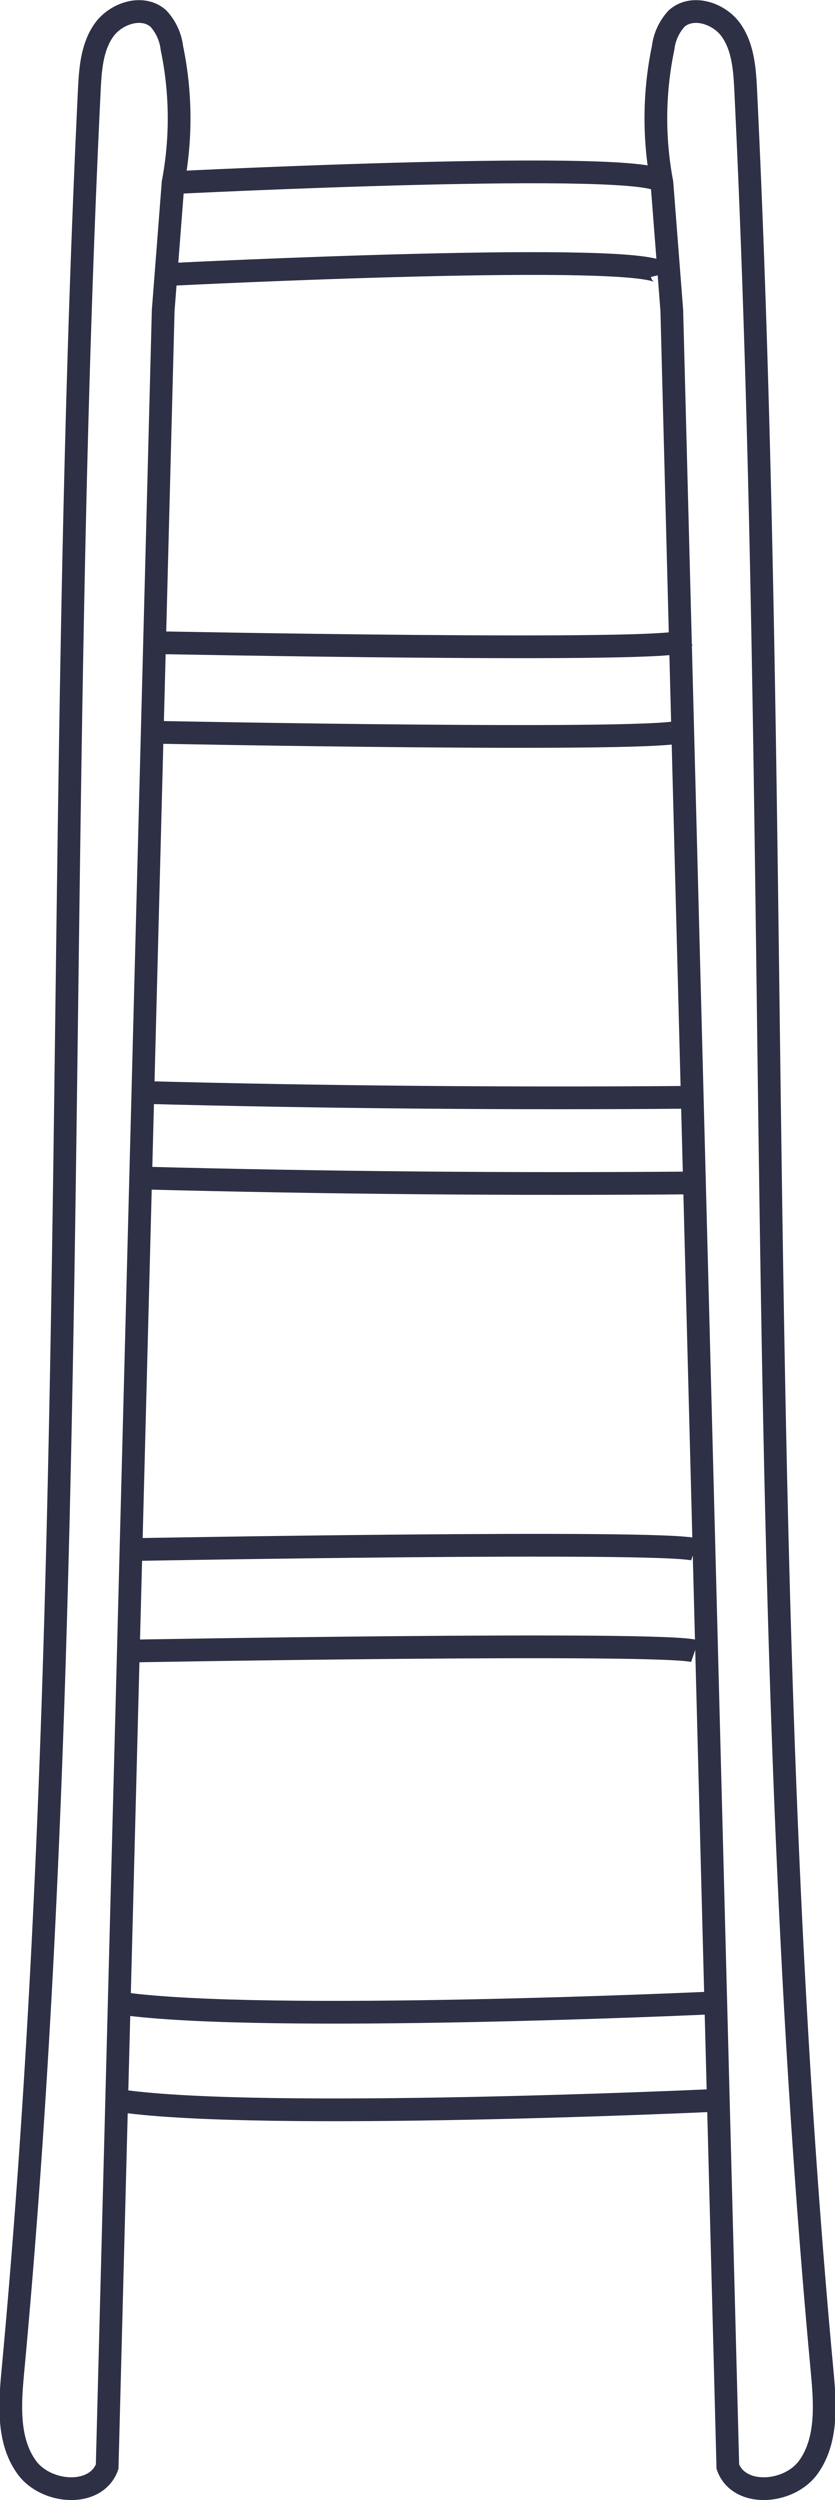
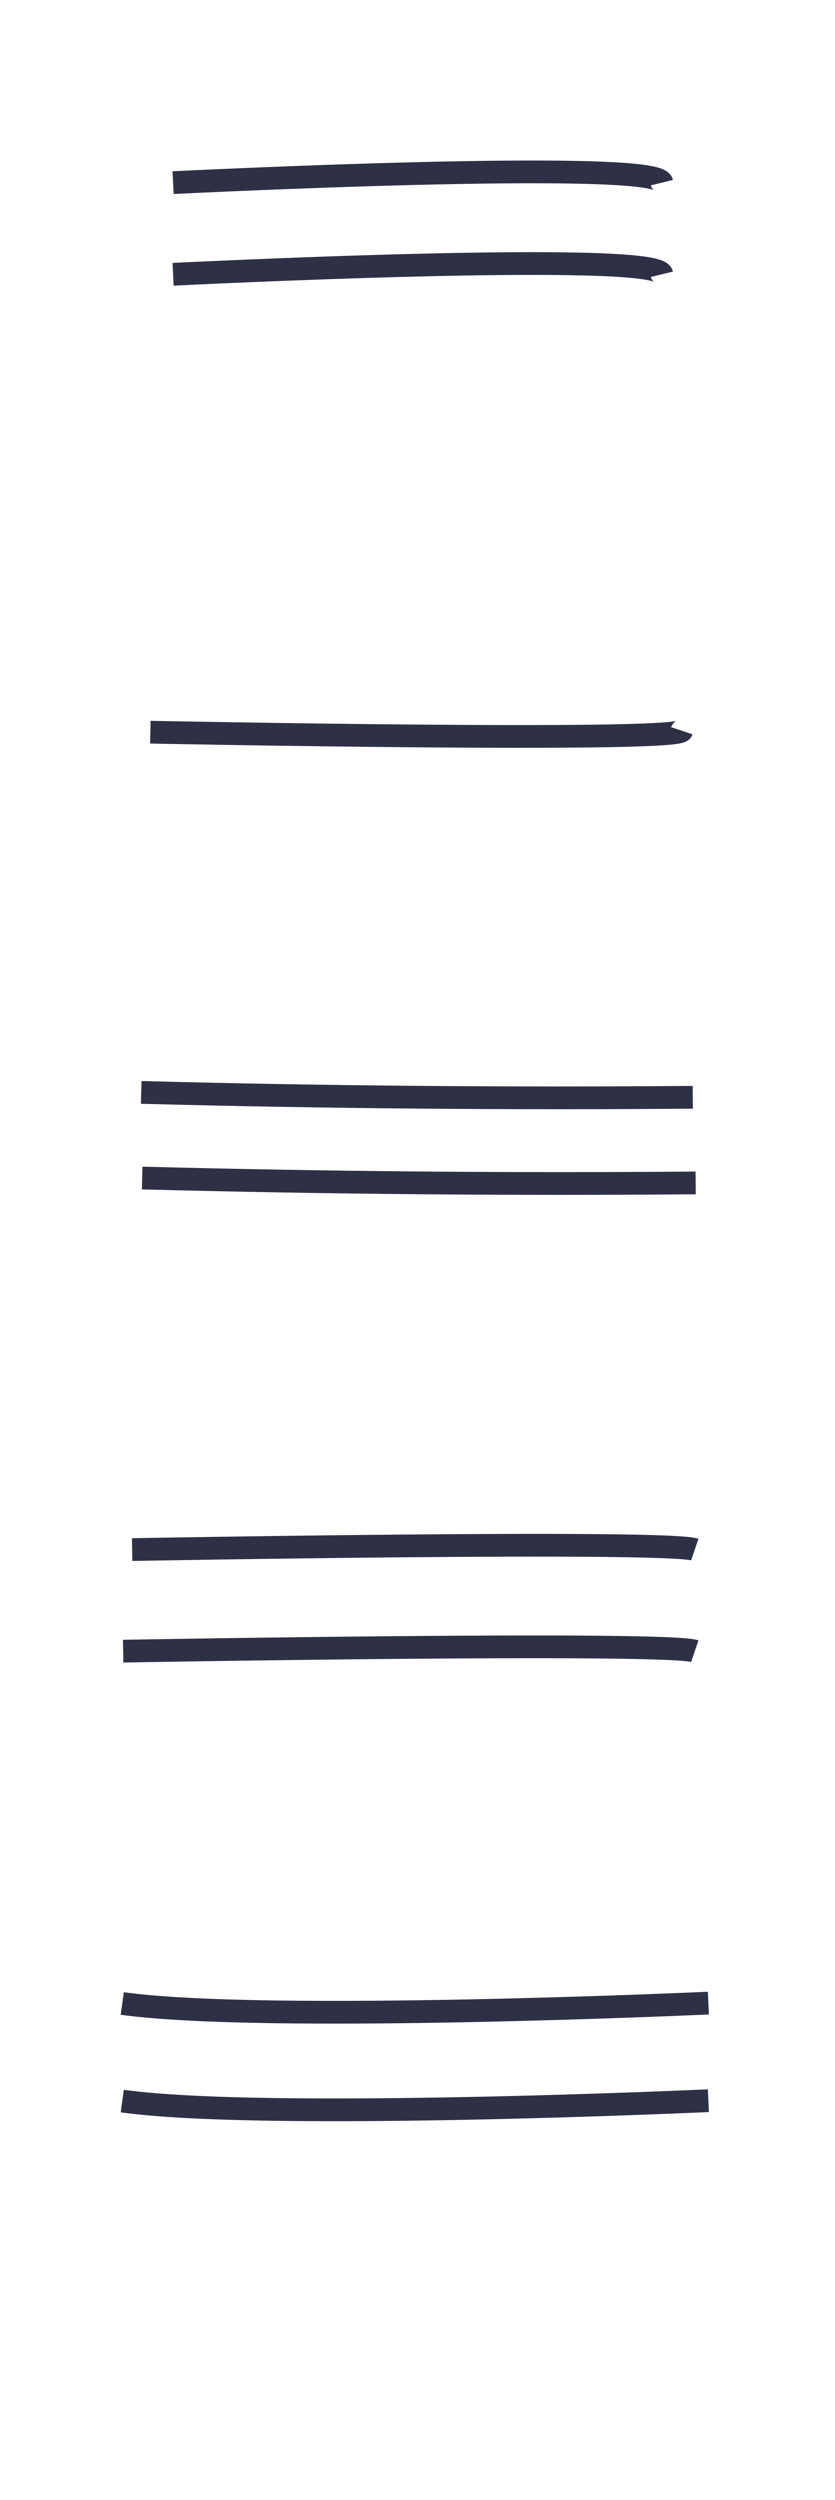
<svg xmlns="http://www.w3.org/2000/svg" width="110.129" height="329.603" viewBox="0 0 110.129 329.603">
  <g id="Group_719" data-name="Group 719" transform="translate(892.512 -585.475)">
-     <path id="Path_2124" data-name="Path 2124" d="M-818.627,609.555a45.565,45.565,0,0,1,.163-17.775,6.9,6.9,0,0,1,1.776-3.855c2.06-1.852,5.592-.729,7.188,1.534s1.792,5.2,1.926,7.961c4.838,100.2.793,200.821,10.081,300.7.4,4.331.722,9.092-1.816,12.624s-9.139,4.029-10.622-.059L-817.323,626.4Z" transform="translate(13.414)" fill="none" stroke="#2e3146" stroke-miterlimit="10" stroke-width="3" />
-     <path id="Path_2125" data-name="Path 2125" d="M-869.683,609.555a45.586,45.586,0,0,0-.163-17.775,6.9,6.9,0,0,0-1.776-3.855c-2.06-1.852-5.592-.729-7.188,1.534s-1.792,5.2-1.926,7.961c-4.838,100.2-.793,200.821-10.081,300.7-.4,4.331-.722,9.092,1.816,12.624s9.139,4.029,10.622-.059l7.392-284.285Z" fill="none" stroke="#2e3146" stroke-miterlimit="10" stroke-width="3" />
    <path id="Path_2126" data-name="Path 2126" d="M-873.058,606.222s63.691-3.193,64.47,0" transform="translate(3.375 3.333)" fill="none" stroke="#2e3146" stroke-miterlimit="10" stroke-width="3" />
    <path id="Path_2127" data-name="Path 2127" d="M-873.058,616.4s63.691-3.193,64.47,0" transform="translate(3.375 5.237)" fill="none" stroke="#2e3146" stroke-miterlimit="10" stroke-width="3" />
-     <path id="Path_2128" data-name="Path 2128" d="M-875.583,657.1s69.56,1.382,70.084-.194" transform="translate(2.902 13.086)" fill="none" stroke="#2e3146" stroke-miterlimit="10" stroke-width="3" />
    <path id="Path_2129" data-name="Path 2129" d="M-875.583,667.056s69.56,1.382,70.084-.194" transform="translate(2.902 14.949)" fill="none" stroke="#2e3146" stroke-miterlimit="10" stroke-width="3" />
    <path id="Path_2130" data-name="Path 2130" d="M-876.6,707.027c23.451.635,49.289.85,72.747.643" transform="translate(2.711 22.466)" fill="none" stroke="#2e3146" stroke-miterlimit="10" stroke-width="3" />
    <path id="Path_2131" data-name="Path 2131" d="M-876.493,716.539q36.491.951,73,.643" transform="translate(2.732 24.246)" fill="none" stroke="#2e3146" stroke-miterlimit="10" stroke-width="3" />
    <path id="Path_2132" data-name="Path 2132" d="M-877.606,757.89s70.413-1.285,74.207,0" transform="translate(2.524 31.879)" fill="none" stroke="#2e3146" stroke-miterlimit="10" stroke-width="3" />
    <path id="Path_2133" data-name="Path 2133" d="M-878.606,769.171s71.6-1.284,75.394,0" transform="translate(2.337 33.99)" fill="none" stroke="#2e3146" stroke-miterlimit="10" stroke-width="3" />
    <path id="Path_2134" data-name="Path 2134" d="M-801.4,808.164s-58.4,2.678-77.306.052" transform="translate(2.318 41.395)" fill="none" stroke="#2e3146" stroke-miterlimit="10" stroke-width="3" />
    <path id="Path_2135" data-name="Path 2135" d="M-801.4,819s-58.4,2.679-77.306.053" transform="translate(2.318 43.424)" fill="none" stroke="#2e3146" stroke-miterlimit="10" stroke-width="3" />
  </g>
</svg>